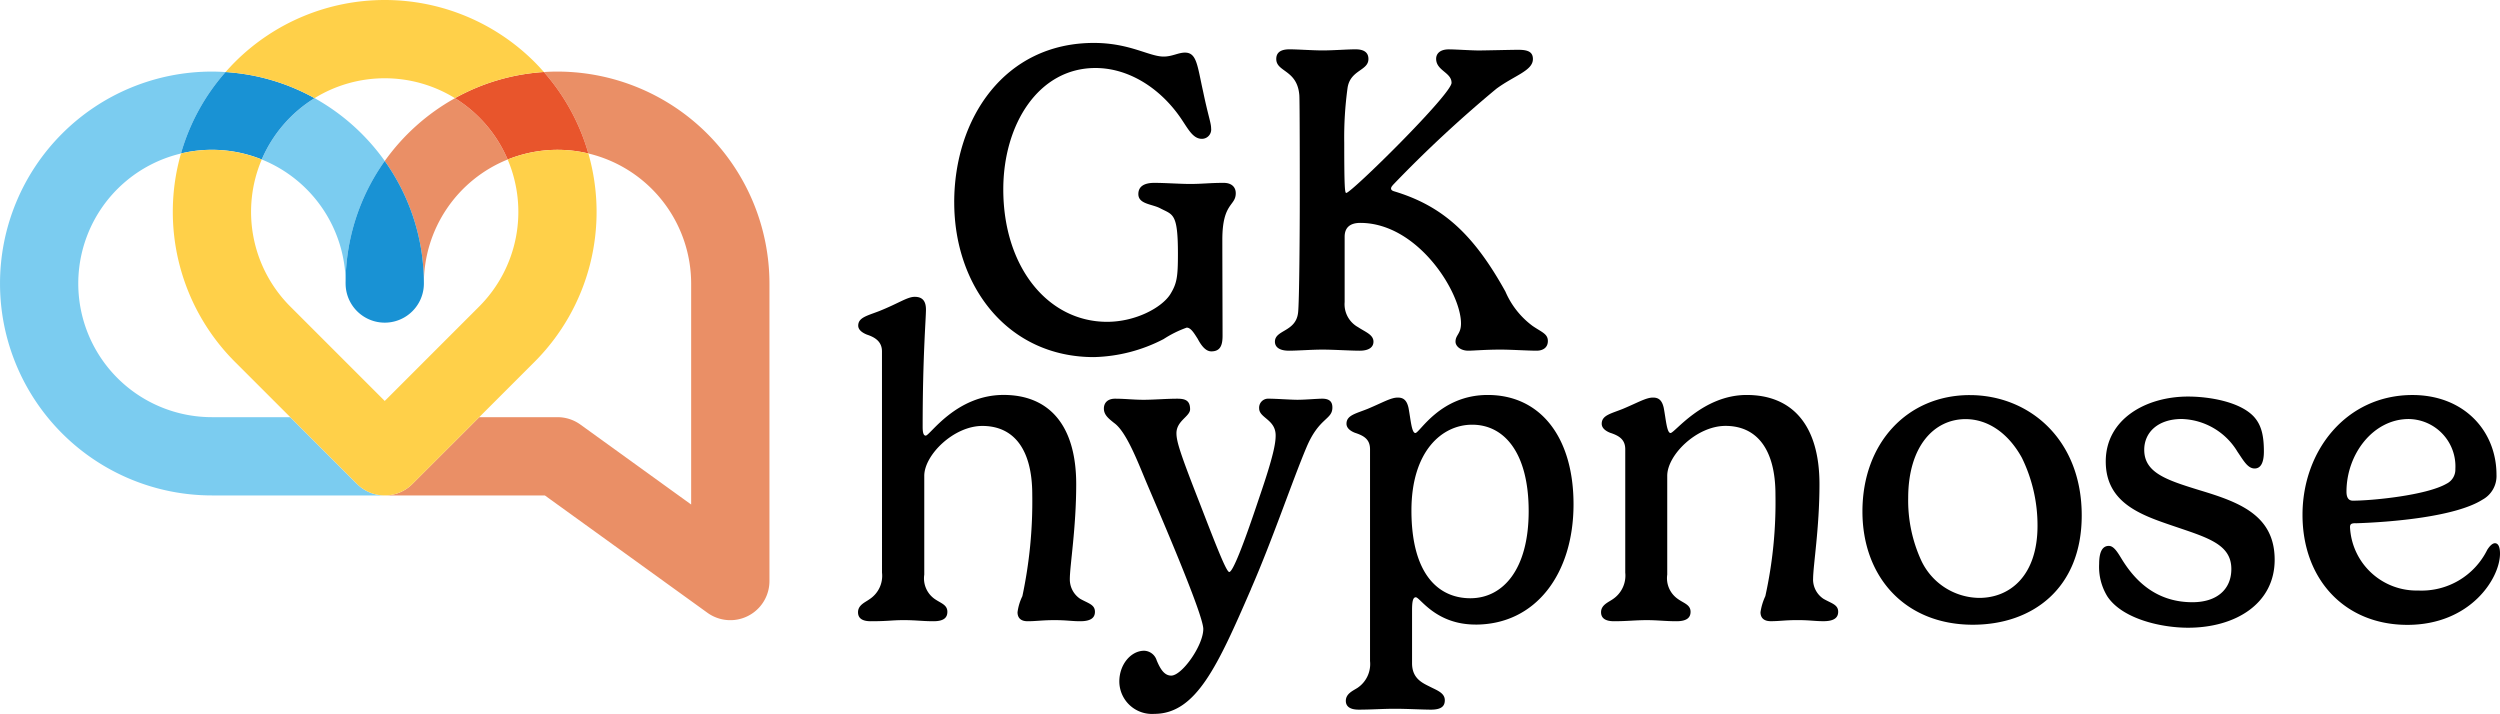
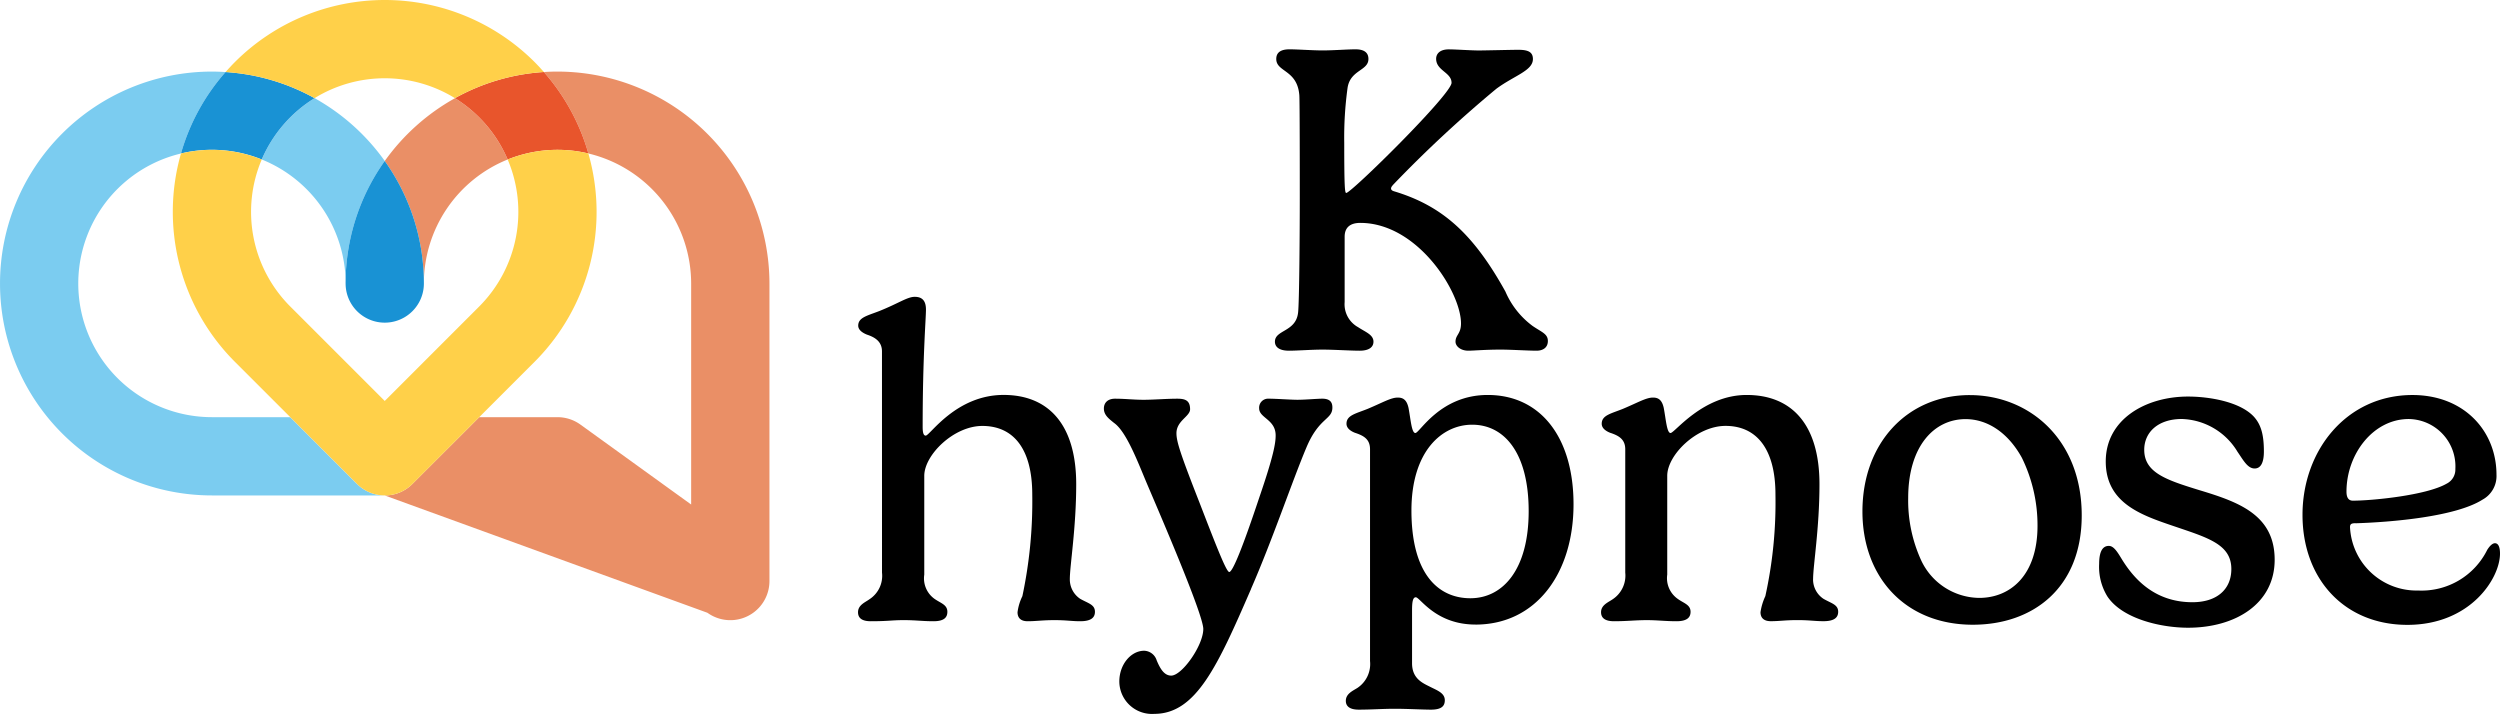
<svg xmlns="http://www.w3.org/2000/svg" width="265.085" height="75.694" viewBox="0 0 265.085 75.694">
  <g id="Groupe_2504" data-name="Groupe 2504" transform="translate(-290.457 -104.302)">
    <g id="Groupe_2483" data-name="Groupe 2483">
-       <path id="Tracé_25817" data-name="Tracé 25817" d="M38.206,28.807A22.335,22.335,0,0,0,34.057,15.82a22.663,22.663,0,0,1,7.449-6.661,14.178,14.178,0,0,1,5.585,6.5h0a14.193,14.193,0,0,0-8.886,13.146M52.379,6.336q-.731,0-1.449.048a22.293,22.293,0,0,1,4.718,8.635,14.2,14.2,0,0,1,10.9,13.788V52.243L54.807,43.766a4.147,4.147,0,0,0-2.428-.785h-8.3L36.99,50.064a4.133,4.133,0,0,1-2.933,1.216h16.98L68.273,63.721a4.149,4.149,0,0,0,6.577-3.365V28.807A22.5,22.5,0,0,0,52.379,6.336" transform="translate(297.195 105.556)" fill="#ea8f66" />
+       <path id="Tracé_25817" data-name="Tracé 25817" d="M38.206,28.807A22.335,22.335,0,0,0,34.057,15.82a22.663,22.663,0,0,1,7.449-6.661,14.178,14.178,0,0,1,5.585,6.5h0a14.193,14.193,0,0,0-8.886,13.146M52.379,6.336q-.731,0-1.449.048a22.293,22.293,0,0,1,4.718,8.635,14.2,14.2,0,0,1,10.9,13.788V52.243L54.807,43.766a4.147,4.147,0,0,0-2.428-.785h-8.3L36.99,50.064a4.133,4.133,0,0,1-2.933,1.216L68.273,63.721a4.149,4.149,0,0,0,6.577-3.365V28.807A22.5,22.5,0,0,0,52.379,6.336" transform="translate(297.195 105.556)" fill="#ea8f66" />
      <path id="Tracé_25818" data-name="Tracé 25818" d="M37.861,50.064a4.137,4.137,0,0,0,2.933,1.215H22.473a22.471,22.471,0,1,1,0-44.943c.485,0,.967.02,1.446.052a22.282,22.282,0,0,0-4.729,8.635A14.171,14.171,0,0,0,22.473,42.98h8.3l7.084,7.084M36.645,28.807A22.334,22.334,0,0,1,40.8,15.82a22.649,22.649,0,0,0-7.443-6.667,14.321,14.321,0,0,0-2.58,2.042,14.137,14.137,0,0,0-3.02,4.463,14.192,14.192,0,0,1,8.893,13.149" transform="translate(290.457 105.556)" fill="#7bccf0" />
      <path id="Tracé_25819" data-name="Tracé 25819" d="M20.749,6.379a22.284,22.284,0,0,1,9.434,2.767,14.234,14.234,0,0,0-5.6,6.5,14.107,14.107,0,0,0-8.563-.636,22.282,22.282,0,0,1,4.729-8.635m16.877,9.433A22.345,22.345,0,0,0,33.476,28.8a4.149,4.149,0,0,0,8.3,0,22.332,22.332,0,0,0-4.148-12.987" transform="translate(293.627 105.564)" fill="#1992d4" />
      <path id="Tracé_25820" data-name="Tracé 25820" d="M40.271,9.147a14.253,14.253,0,0,1,2.579,2.041,14.1,14.1,0,0,1,3.013,4.466,14.117,14.117,0,0,1,8.557-.642A22.307,22.307,0,0,0,49.7,6.375a22.285,22.285,0,0,0-9.429,2.772" transform="translate(298.424 105.563)" fill="#e8552c" />
      <path id="Tracé_25821" data-name="Tracé 25821" d="M54.641,7.636a22.285,22.285,0,0,0-9.429,2.772,14.185,14.185,0,0,0-14.885,0,22.289,22.289,0,0,0-9.434-2.767c.317-.362.643-.716.987-1.06a22.474,22.474,0,0,1,31.78,0c.343.343.666.7.982,1.055m4.719,8.636a14.117,14.117,0,0,0-8.557.642,14.2,14.2,0,0,1-3.013,15.579C45.285,35,37.768,42.516,37.768,42.516L27.746,32.494a14.194,14.194,0,0,1-3.02-15.581,14.107,14.107,0,0,0-8.563-.636,22.5,22.5,0,0,0,5.715,22.086L34.835,51.318a4.151,4.151,0,0,0,5.868,0L53.659,38.362a22.486,22.486,0,0,0,5.7-22.089" transform="translate(293.484 104.302)" fill="#ffd049" />
    </g>
-     <path id="Tracé_25822" data-name="Tracé 25822" d="M84.468,20.711C84.468,11.8,89.809,3.8,99.278,3.8c3.8,0,5.854,1.446,7.393,1.446.909,0,1.562-.42,2.262-.42,1.26,0,1.307,1.354,1.937,4.176.535,2.565.838,3.288.838,3.847a.986.986,0,0,1-.979,1.12c-.98,0-1.492-1.12-2.285-2.263-2.169-3.125-5.481-5.247-9-5.247-6.039,0-9.772,5.97-9.772,12.873,0,8.233,4.734,14.04,11.008,14.04,3.008,0,5.784-1.493,6.694-2.914.7-1.143.816-1.8.816-4.292,0-4.291-.513-4.129-1.818-4.8-.864-.49-2.379-.443-2.379-1.539,0-.77.559-1.189,1.7-1.189,1.1,0,2.775.116,3.778.116,1.306,0,2.1-.116,3.568-.116.84,0,1.283.443,1.283,1.1,0,1.376-1.423.98-1.423,4.921,0,2.169.024,8.886.024,10.192,0,1-.234,1.655-1.189,1.655-.49,0-.957-.4-1.446-1.33-.374-.582-.723-1.189-1.167-1.189a11.634,11.634,0,0,0-2.448,1.213,16.845,16.845,0,0,1-7.393,1.913c-9.119,0-14.81-7.488-14.81-16.4" transform="translate(307.168 105.054)" />
    <path id="Tracé_25823" data-name="Tracé 25823" d="M131.586,7.912c0-1.1-1.633-1.283-1.633-2.542,0-.514.373-1,1.352-1,.7,0,2.356.117,3.149.117.722,0,3.475-.071,4.221-.071,1.025,0,1.539.234,1.539.98,0,1.236-1.936,1.726-3.871,3.148a131.484,131.484,0,0,0-10.939,10.17c-.116.14-.232.256-.232.419,0,.092.069.21.3.28,5.132,1.539,8.42,4.5,11.825,10.636a8.9,8.9,0,0,0,2.869,3.638c.979.676,1.633.84,1.633,1.607,0,.746-.583,1.028-1.189,1.028-.91,0-2.753-.117-3.8-.117-1.679,0-2.892.117-3.452.117-.793,0-1.351-.467-1.351-.957,0-.723.582-.817.582-1.936,0-3.312-4.595-10.658-10.681-10.658-1.05,0-1.657.467-1.657,1.47v6.926a2.772,2.772,0,0,0,1.423,2.659c.77.514,1.633.793,1.633,1.539,0,.561-.443.957-1.47.957-.956,0-2.8-.117-3.918-.117-1.165,0-2.682.117-3.568.117-1.1,0-1.493-.443-1.493-.957,0-1.259,2.192-1.025,2.45-3.032.139-.98.186-8.909.186-12.315,0-2.4,0-10-.047-10.775C115.237,6.513,113,6.792,113,5.393c0-.513.256-1.027,1.4-1.027.864,0,2.4.117,3.522.117,1.143,0,2.659-.117,3.475-.117,1.1,0,1.376.49,1.376,1.027,0,1.259-1.936,1.143-2.215,3.078a38.752,38.752,0,0,0-.35,5.831c0,4.758.069,5.294.21,5.294.537,0,11.171-10.471,11.171-11.685" transform="translate(312.784 105.166)" />
    <path id="Tracé_25824" data-name="Tracé 25824" d="M78.493,32.06c0-.98-.653-1.47-1.586-1.773-.466-.187-.933-.49-.933-.956,0-.864.956-1.049,2.216-1.539,2.1-.84,2.985-1.516,3.778-1.516s1.189.419,1.189,1.354c0,.979-.35,5.014-.35,12.454,0,.722.14.909.327.909.443,0,3.195-4.315,8.255-4.315,4.734,0,7.7,3.1,7.7,9.469,0,4.664-.677,8.605-.677,10.075a2.469,2.469,0,0,0,1.1,2.076c.864.489,1.563.606,1.563,1.376,0,.606-.4,1-1.563,1-.909,0-1.446-.117-2.727-.117s-1.937.117-2.846.117c-.816,0-1.072-.443-1.072-.956a5.431,5.431,0,0,1,.513-1.7,48.144,48.144,0,0,0,1.049-10.775c0-4.9-2.029-7.277-5.294-7.277-3.032,0-6.157,3.078-6.157,5.294V55.732a2.669,2.669,0,0,0,1.049,2.542c.677.49,1.4.63,1.4,1.4,0,.559-.3,1-1.47,1s-1.865-.117-3.149-.117c-1.306,0-1.585.117-3.5.117-1.073,0-1.354-.443-1.354-.956,0-.77.77-1.05,1.213-1.376a2.96,2.96,0,0,0,1.33-2.822Z" transform="translate(305.483 109.5)" />
    <path id="Tracé_25825" data-name="Tracé 25825" d="M113.323,55.465c-3.544,8.162-5.831,13.247-10.262,13.247a3.462,3.462,0,0,1-3.708-3.428c0-1.82,1.237-3.265,2.636-3.265a1.443,1.443,0,0,1,1.328,1.027c.374.885.794,1.609,1.54,1.609,1.142,0,3.4-3.195,3.4-4.945,0-1.586-4.921-12.92-6.017-15.508-.933-2.216-2.147-5.435-3.452-6.344-.513-.42-1.072-.816-1.072-1.516,0-.629.419-1.049,1.188-1.049,1.027,0,1.96.116,3.033.116.979,0,2.472-.116,3.544-.116.793,0,1.376.14,1.376,1.12,0,.769-1.446,1.212-1.446,2.542,0,.886.419,2.192,2.448,7.37,1.773,4.594,2.845,7.345,3.149,7.345.373,0,1.469-2.751,3.172-7.859,1.562-4.547,1.749-5.83,1.749-6.623,0-1.7-1.749-1.842-1.749-2.869a.955.955,0,0,1,1.025-1.027c.77,0,2.332.116,3.032.116.817,0,2.1-.116,2.636-.116.862,0,1.072.42,1.072.933,0,1.33-1.422,1.025-2.775,4.292-1.492,3.544-3.591,9.771-5.854,14.949" transform="translate(309.79 111.284)" />
    <path id="Tracé_25826" data-name="Tracé 25826" d="M132.876,59.308c-4.221,0-5.878-2.892-6.32-2.892-.3,0-.4.42-.4,1.376v5.62c0,1.679,1.188,2.123,1.958,2.519.746.373,1.515.653,1.515,1.4,0,.583-.3,1-1.469,1-.862,0-2.542-.093-3.825-.093-1.307,0-2.5.093-3.825.093-1.073,0-1.376-.443-1.376-.933,0-.769.769-1.072,1.236-1.376a3.04,3.04,0,0,0,1.33-2.845V40.72c0-1.072-.677-1.446-1.61-1.749-.466-.187-.886-.49-.886-.956,0-.909,1-1.073,2.263-1.586,1.609-.677,2.448-1.189,3.172-1.189.583,0,.956.256,1.143,1.1.232,1.236.327,2.658.723,2.658.466,0,2.611-4.034,7.672-4.034,5.644,0,9.1,4.548,9.1,11.591,0,7.346-3.989,12.757-10.4,12.757m-6.787-12.1c0,6.834,2.916,9.306,6.25,9.306,3.405,0,6.181-2.985,6.181-9.235,0-6.158-2.566-9.166-5.994-9.166-3.195,0-6.437,2.8-6.437,9.1" transform="translate(314.027 111.218)" />
    <path id="Tracé_25827" data-name="Tracé 25827" d="M164.208,54.5a2.469,2.469,0,0,0,1.1,2.076c.84.49,1.563.606,1.563,1.376,0,.606-.4,1-1.563,1-.909,0-1.47-.116-2.751-.116s-1.936.116-2.822.116c-.84,0-1.1-.443-1.1-.956a6.124,6.124,0,0,1,.513-1.7,46.219,46.219,0,0,0,1.073-10.776c0-4.9-2.053-7.277-5.294-7.277-3.056,0-6.181,3.08-6.181,5.294V54.014a2.677,2.677,0,0,0,1.073,2.542c.653.491,1.4.63,1.4,1.4,0,.559-.326,1-1.492,1s-2.005-.116-3.148-.116c-1.189,0-2.123.116-3.476.116-1.072,0-1.375-.443-1.375-.956,0-.77.77-1.05,1.236-1.376a3.008,3.008,0,0,0,1.33-2.822V40.72c0-1.049-.677-1.446-1.61-1.749-.466-.187-.886-.49-.886-.956,0-.909,1-1.073,2.263-1.586,1.609-.677,2.448-1.189,3.172-1.189.582,0,.956.256,1.143,1.1.234,1.236.326,2.658.722,2.658.443,0,3.405-4.034,8.07-4.034,4.758,0,7.719,3.1,7.719,9.469,0,4.664-.676,8.605-.676,10.075" transform="translate(318.495 111.218)" />
    <path id="Tracé_25828" data-name="Tracé 25828" d="M209.44,48.562c-.442,0-.582.093-.582.42a7.063,7.063,0,0,0,7.23,6.716,7.766,7.766,0,0,0,7.322-4.315c.234-.374.537-.7.817-.7.326,0,.535.35.535,1.1,0,2.635-3.148,7.556-9.817,7.556s-11.124-4.851-11.124-11.661c0-6.832,4.663-12.71,11.66-12.71,5.459,0,8.909,3.8,8.909,8.466a2.85,2.85,0,0,1-1.494,2.635c-2.845,1.8-9.584,2.379-13.456,2.5m5.644-11.055c-3.777,0-6.6,3.731-6.6,7.7,0,.583.187.957.677.957,2.029,0,7.789-.561,9.936-1.8a1.671,1.671,0,0,0,.932-1.563,5.02,5.02,0,0,0-4.945-5.294" transform="translate(330.78 111.219)" />
    <path id="Tracé_25829" data-name="Tracé 25829" d="M176.247,34.975c6.273,0,11.871,4.664,11.871,12.758,0,7.742-5.224,11.59-11.544,11.59-7.161,0-11.708-5.037-11.708-12.011,0-7.277,4.781-12.338,11.381-12.338M169.717,45.89a15.231,15.231,0,0,0,1.352,6.553,6.875,6.875,0,0,0,6.18,4.035c3.243,0,6.181-2.332,6.181-7.649a16.294,16.294,0,0,0-1.657-7.207c-1.515-2.751-3.731-4.1-5.97-4.1-3.335,0-6.086,2.869-6.086,8.373" transform="translate(323.073 111.221)" />
    <path id="Tracé_25830" data-name="Tracé 25830" d="M202.168,37.177c.816.862,1.119,1.96,1.119,3.755,0,1.212-.35,1.8-.98,1.8-.746,0-1.189-.862-1.818-1.773a7.132,7.132,0,0,0-5.9-3.475c-2.542,0-3.989,1.423-3.989,3.265,0,2.426,2.332,3.195,5.807,4.268,4.176,1.259,8.023,2.612,8.023,7.393,0,4.642-4.129,7.206-9.189,7.206-2.892,0-7-.956-8.56-3.335a5.98,5.98,0,0,1-.862-3.428c0-1.33.373-1.913,1.027-1.913.489,0,.862.561,1.328,1.33,1.167,1.913,3.336,4.642,7.533,4.642,2.612,0,4.129-1.376,4.129-3.522,0-2.659-2.566-3.335-6.251-4.595-3.358-1.143-7.066-2.426-7.066-6.81,0-4.479,4.245-6.88,8.723-6.88,2.239,0,5.435.537,6.927,2.076" transform="translate(327.219 111.246)" />
  </g>
</svg>